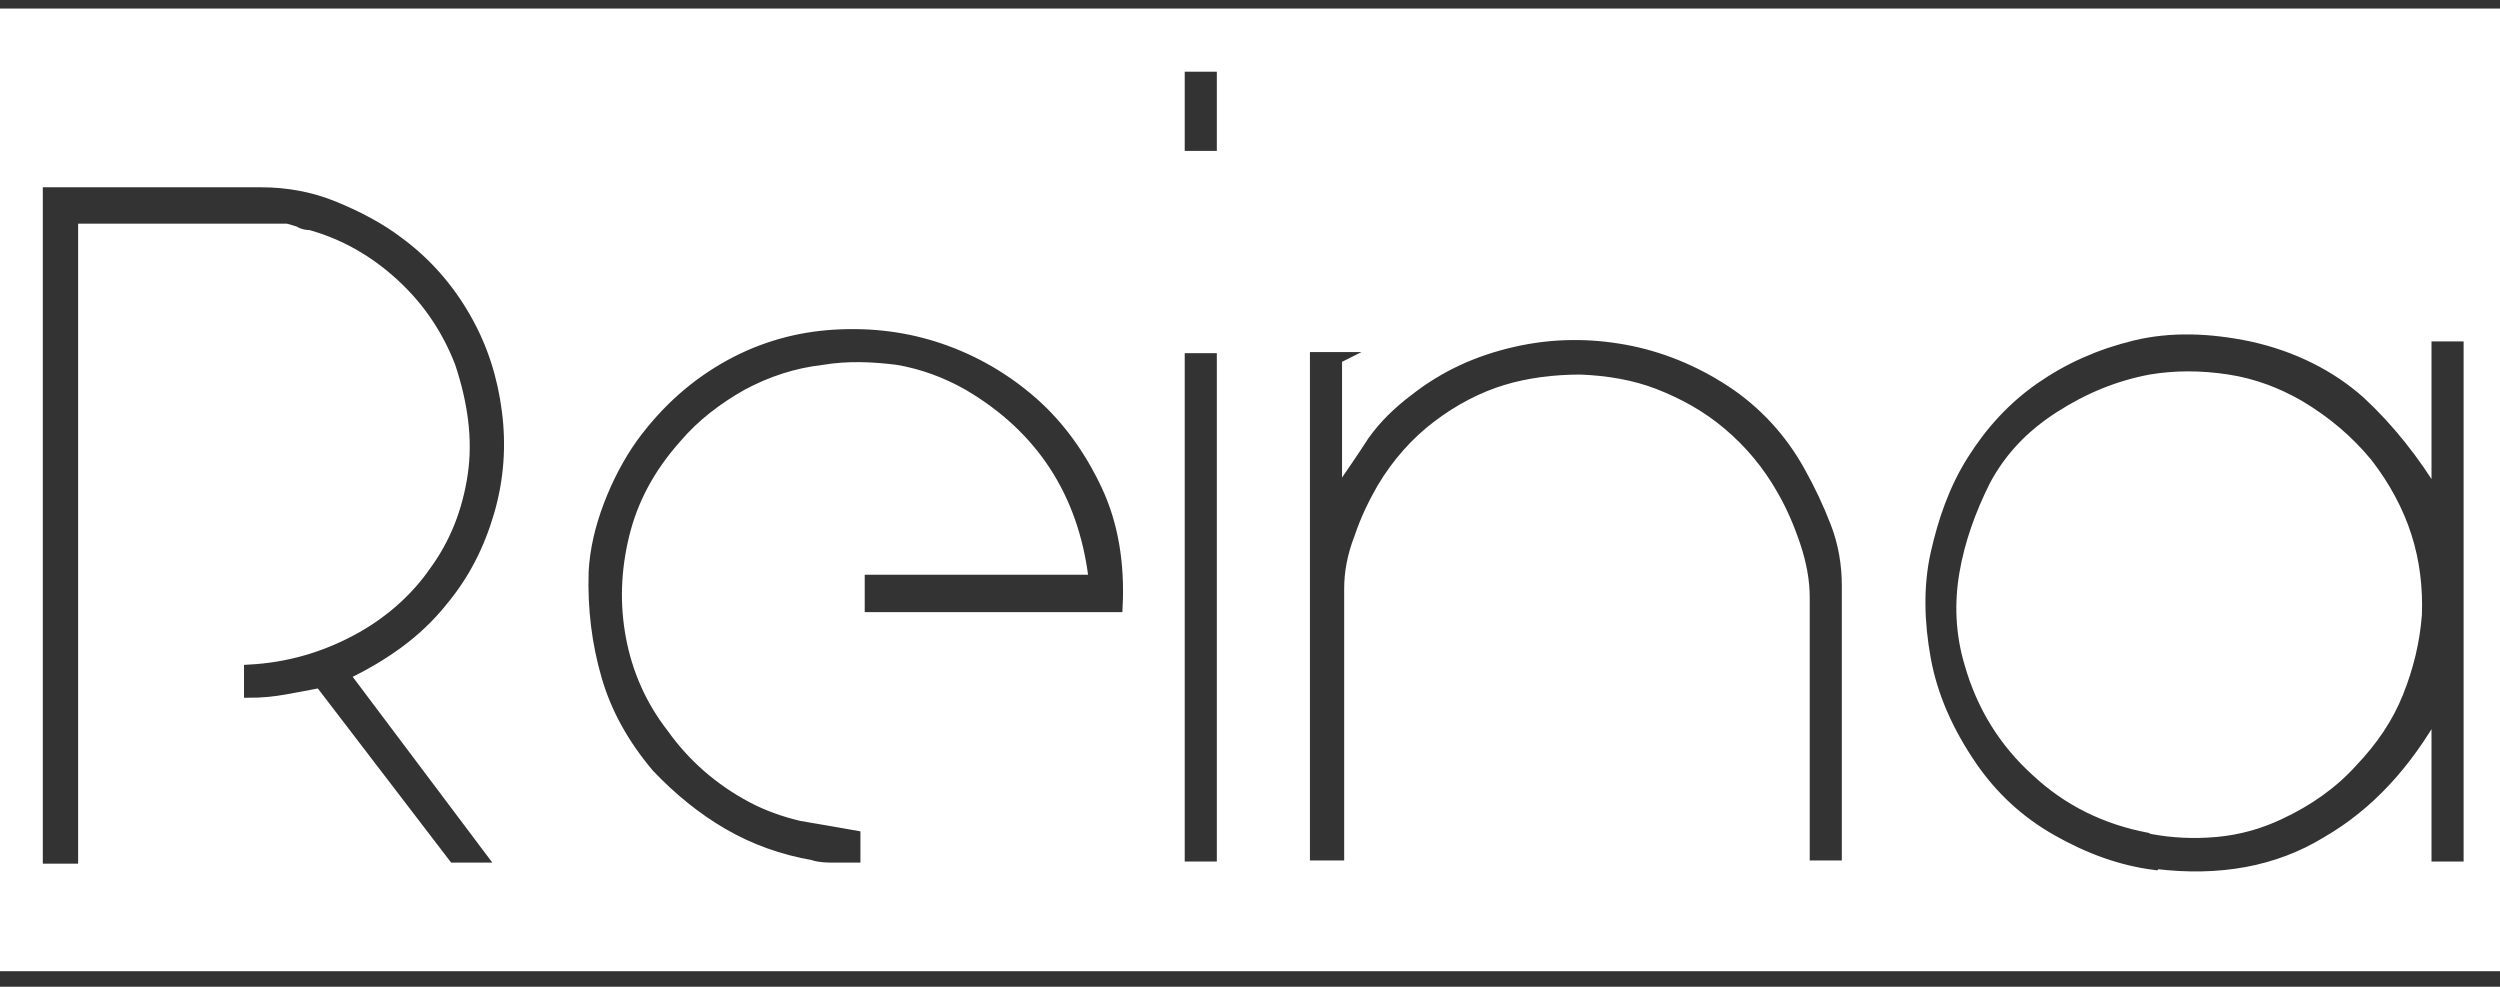
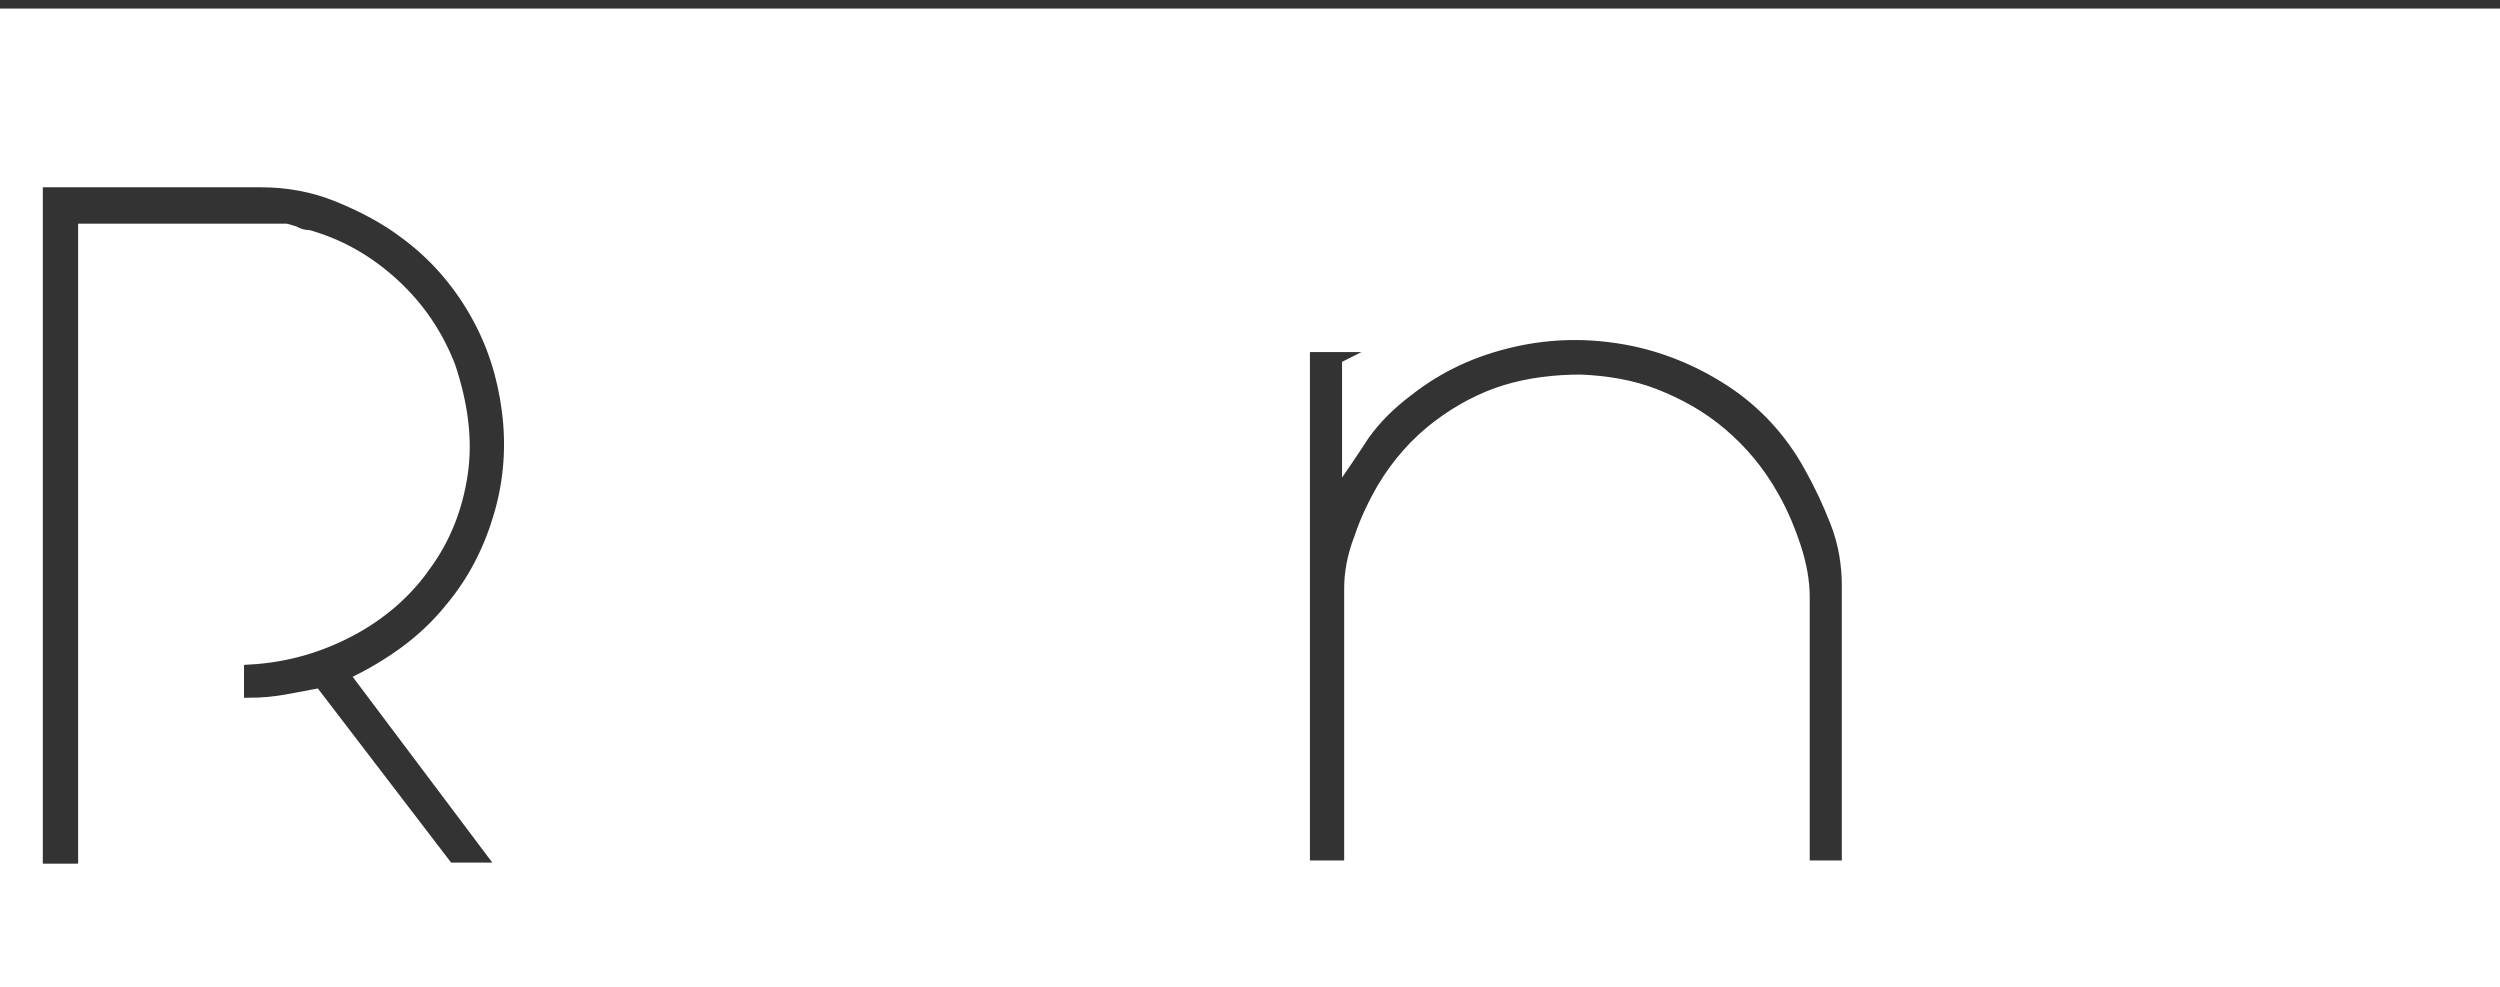
<svg xmlns="http://www.w3.org/2000/svg" id="Capa_2" viewBox="0 0 233.6 92.2">
  <defs>
    <style>      .st0 {        stroke-width: 1.5px;      }      .st0, .st1, .st2 {        fill: #333;        stroke: #333;        stroke-miterlimit: 10;      }      .st1 {        stroke-width: .8px;      }    </style>
  </defs>
  <g>
    <path class="st2" d="M30,63.8h-.2c-1,.2-2.1.4-3.2.6-1.1.2-2.2.3-3.3.3v-2.1c3.7-.2,7-1.2,10-2.8,3-1.6,5.5-3.8,7.3-6.4,1.9-2.6,3.1-5.6,3.6-9s0-6.9-1.2-10.5c-1.2-3.1-3-5.8-5.5-8.1-2.5-2.3-5.3-3.9-8.5-4.8-.2,0-.6,0-1.1-.3-.6-.2-1-.3-1.1-.3s-.3,0-.6,0-.5,0-.6,0H6.8v59.8h-2.3V18h19.9c2.3,0,4.6.4,6.8,1.3s4.3,2,6,3.3c2.6,1.9,4.7,4.3,6.3,7.1s2.5,5.7,2.9,8.8.2,6.2-.7,9.3-2.3,5.9-4.4,8.4c-1.2,1.5-2.6,2.8-4.1,3.9-1.5,1.1-3.2,2.1-4.9,2.9v.2l12.7,16.9h-2.6l-12.4-16.2h0Z" />
-     <path class="st2" d="M76.1,79.9c-3-.5-5.7-1.5-8.1-2.9s-4.6-3.2-6.6-5.3c-2.2-2.6-3.8-5.4-4.7-8.5-.9-3.1-1.3-6.3-1.2-9.7.1-2.1.6-4.2,1.4-6.3s1.8-4,3-5.7c2.4-3.3,5.2-5.7,8.3-7.4s6.4-2.6,9.8-2.8c3.4-.2,6.7.2,9.9,1.3,3.2,1.1,6.1,2.8,8.6,5,2.5,2.2,4.5,5,6,8.2s2.1,6.9,1.9,10.9h-23.1v-2.5h20.9v-.3c-1-7.9-4.9-13.9-11.7-17.9-2.1-1.2-4.3-2-6.6-2.4-2.4-.3-4.7-.4-7.1,0-2.6.3-5.1,1.1-7.5,2.4-2.3,1.3-4.4,2.9-6.1,4.9-2.5,2.8-4.1,5.8-4.9,9.1-.8,3.3-.9,6.5-.3,9.7.6,3.2,1.9,6.2,4,8.9,2,2.8,4.6,5.1,7.8,6.8,1.5.8,3.2,1.4,4.9,1.8,1.8.3,3.5.6,5.2.9v2h-2c-.6,0-1.2,0-1.9-.2h0Z" />
-     <path class="st2" d="M113.2,7.2v6.4h-2v-6.4h2ZM113.2,33.5v46.5h-2v-46.5h2Z" />
    <path class="st2" d="M124.9,33.5v12.5l.3-.2c1.1-1.6,2.2-3.2,3.1-4.6,1-1.4,2.3-2.7,3.9-3.9,2.8-2.2,5.9-3.6,9.4-4.4s6.9-.8,10.2-.2c3.3.6,6.5,1.9,9.4,3.8s5.3,4.5,7,7.6c.9,1.6,1.7,3.3,2.4,5.1s1,3.7,1,5.5v25.2h-2v-24.1c0-1.6-.3-3.3-.9-5.1-.6-1.8-1.3-3.4-2.1-4.8-1.4-2.5-3.1-4.5-5.1-6.2-2-1.7-4.2-2.9-6.5-3.8s-4.8-1.3-7.3-1.4c-2.5,0-5,.3-7.3,1s-4.6,1.9-6.7,3.5-3.9,3.6-5.4,6.1c-.8,1.4-1.6,3-2.2,4.8-.7,1.8-1,3.5-1,5.1v24.9h-2.2v-46.5h2.2Z" />
-     <path class="st2" d="M201.4,80.8c-3.2-.4-6.2-1.5-9.2-3.2-3-1.7-5.3-3.9-7.1-6.5-2.2-3.2-3.6-6.4-4.2-9.7s-.7-6.6,0-9.7,1.7-6,3.4-8.7c1.7-2.7,3.8-5,6.4-6.8s5.5-3.1,8.8-3.9,6.9-.7,10.7.1c4.1.9,7.6,2.7,10.3,5.1,2.7,2.5,5.1,5.5,7.2,9v-14.1h2v47.6h-2v-13.7c-2.8,5-6.3,8.9-10.8,11.5-4.4,2.7-9.6,3.6-15.4,2.9h0ZM200.8,78.4c2.1.4,4.2.5,6.4.3,2.2-.2,4.3-.8,6.2-1.7,2.8-1.3,5.2-3,7.1-5.1,2-2.1,3.5-4.3,4.5-6.8s1.6-5,1.8-7.6c.1-2.6-.2-5.2-1-7.7-.8-2.5-2.1-4.9-3.8-7.1-1.8-2.2-4-4.1-6.7-5.7-2.1-1.2-4.4-2.1-7-2.5s-5.1-.4-7.5,0c-3.2.6-6.1,1.8-8.9,3.6-2.8,1.8-4.9,4-6.4,6.8-1.4,2.8-2.4,5.6-2.9,8.5s-.4,5.9.5,8.9c1.2,4.2,3.4,7.7,6.5,10.5,3.1,2.9,6.8,4.7,11,5.5h0Z" />
  </g>
  <line class="st1" y1=".4" x2="233.6" y2=".4" />
-   <line class="st0" y1="91.5" x2="233.6" y2="91.5" />
</svg>